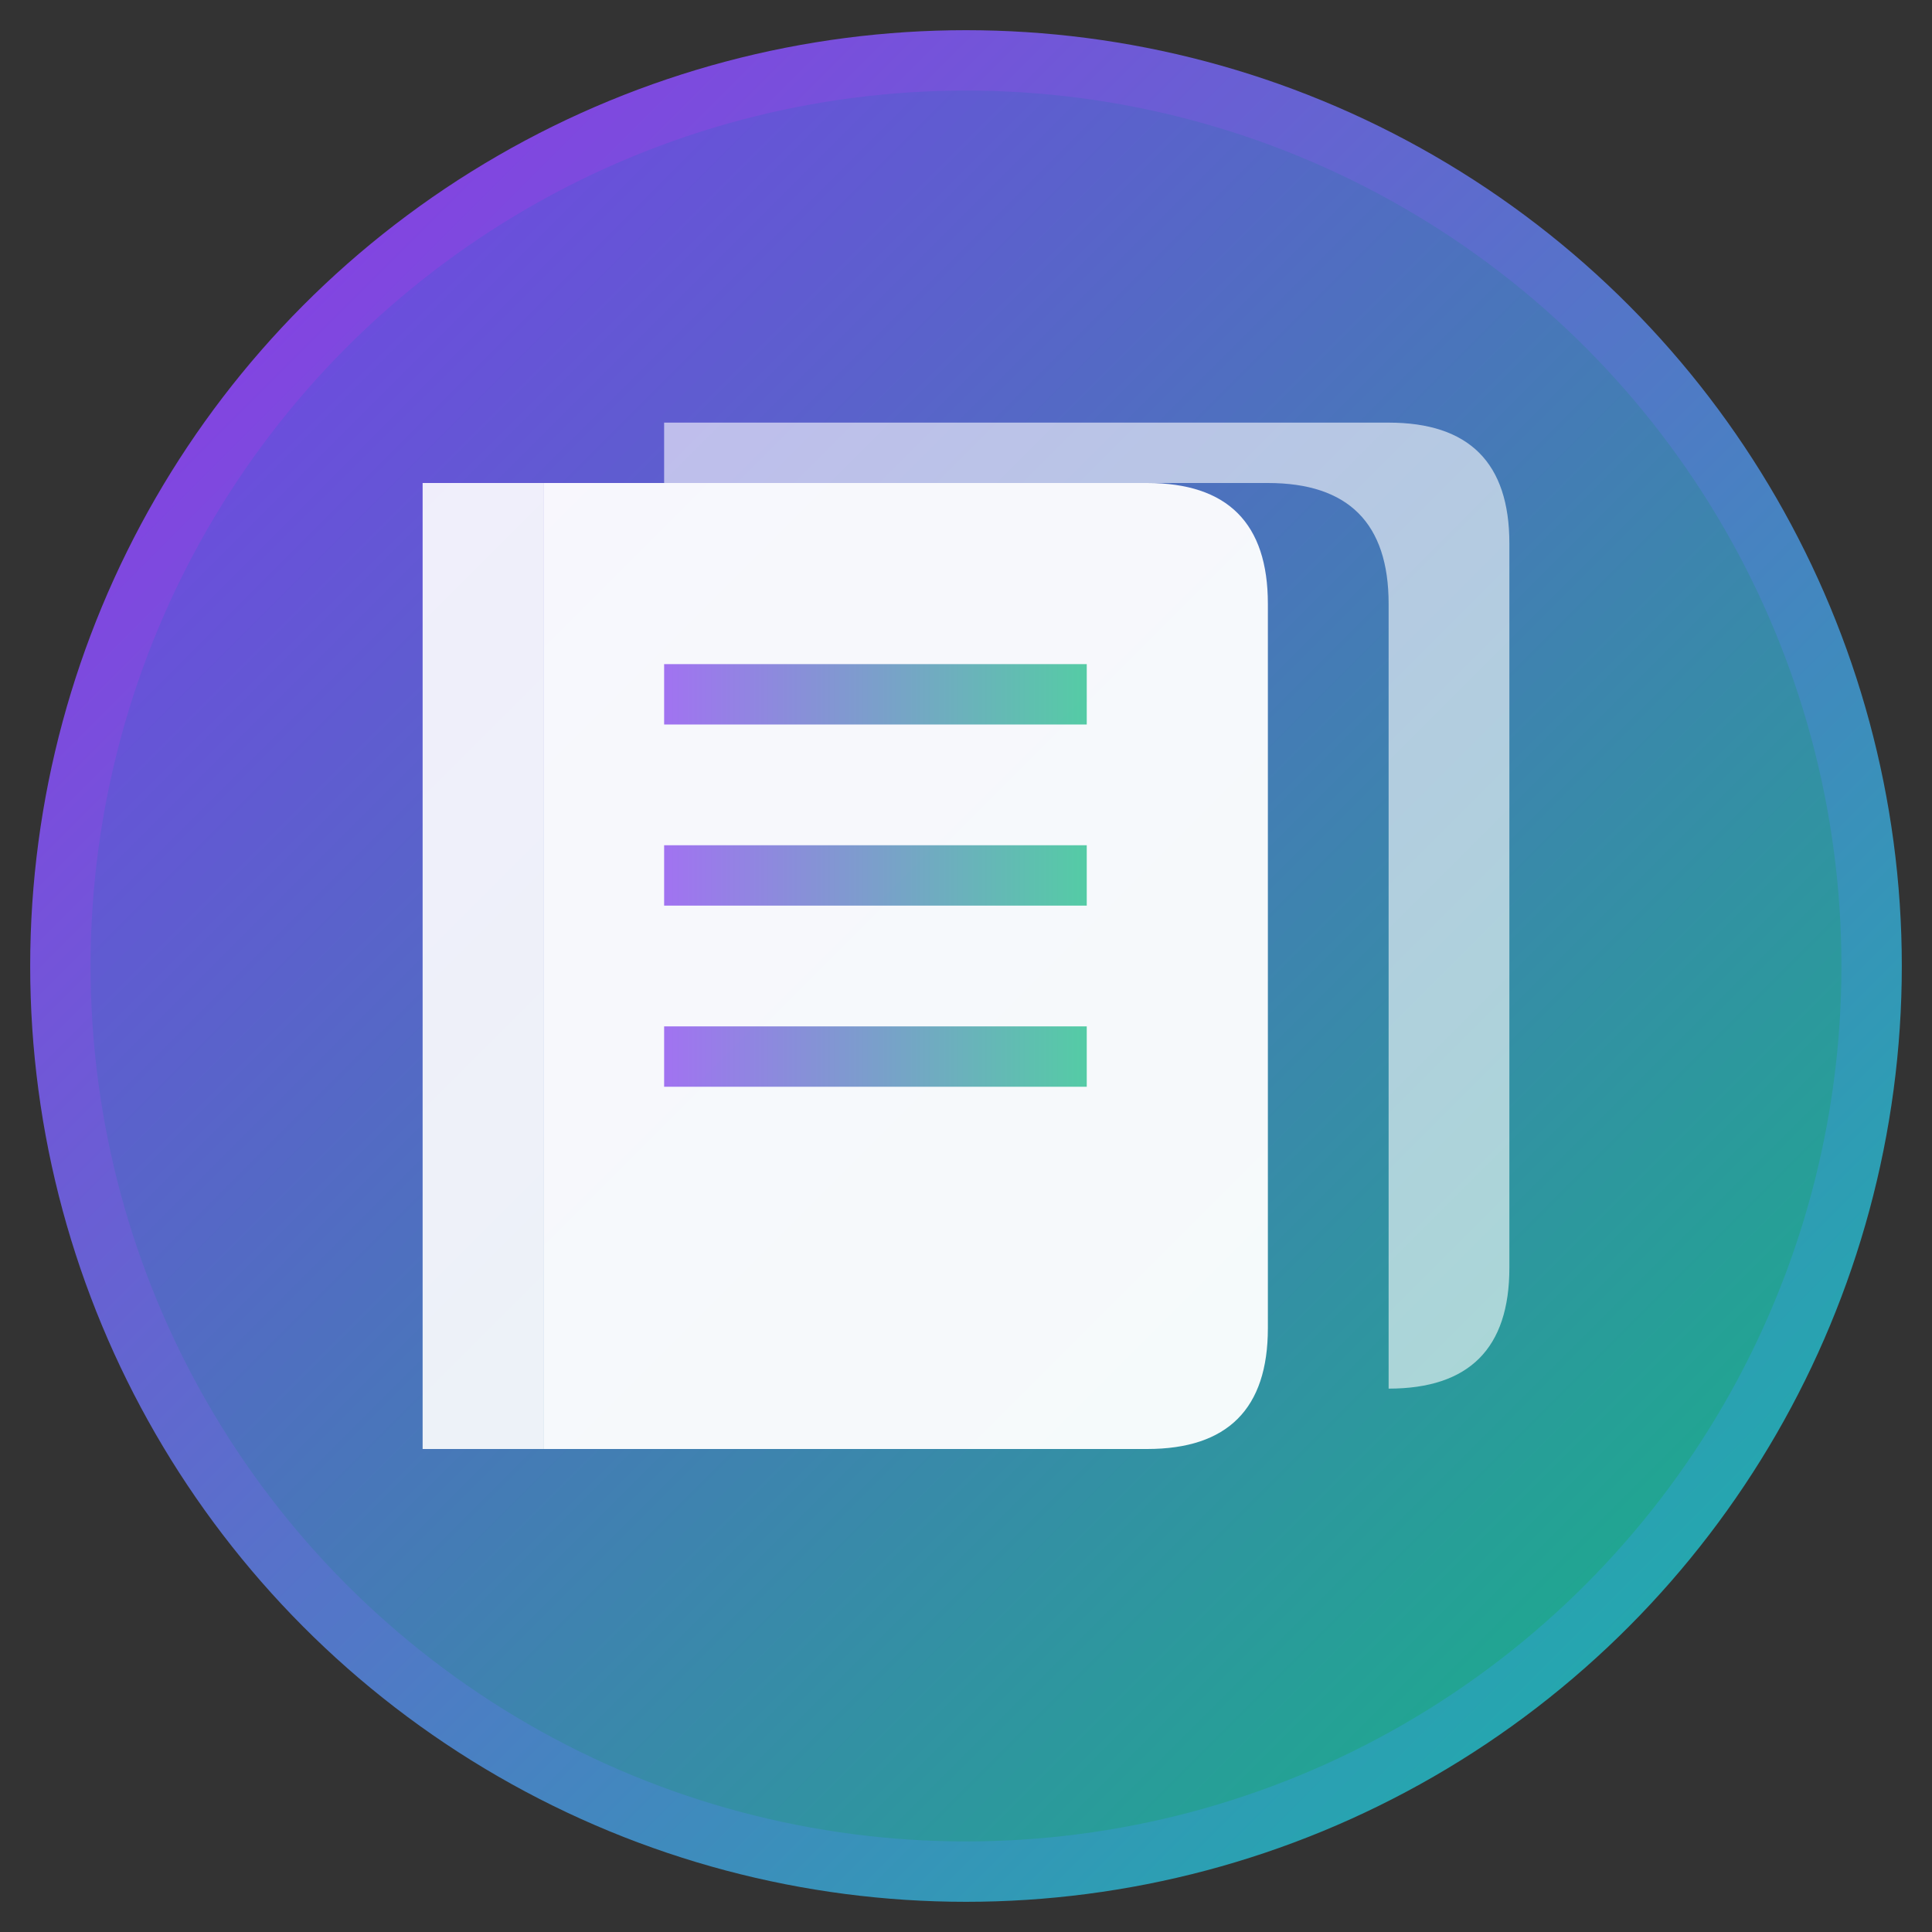
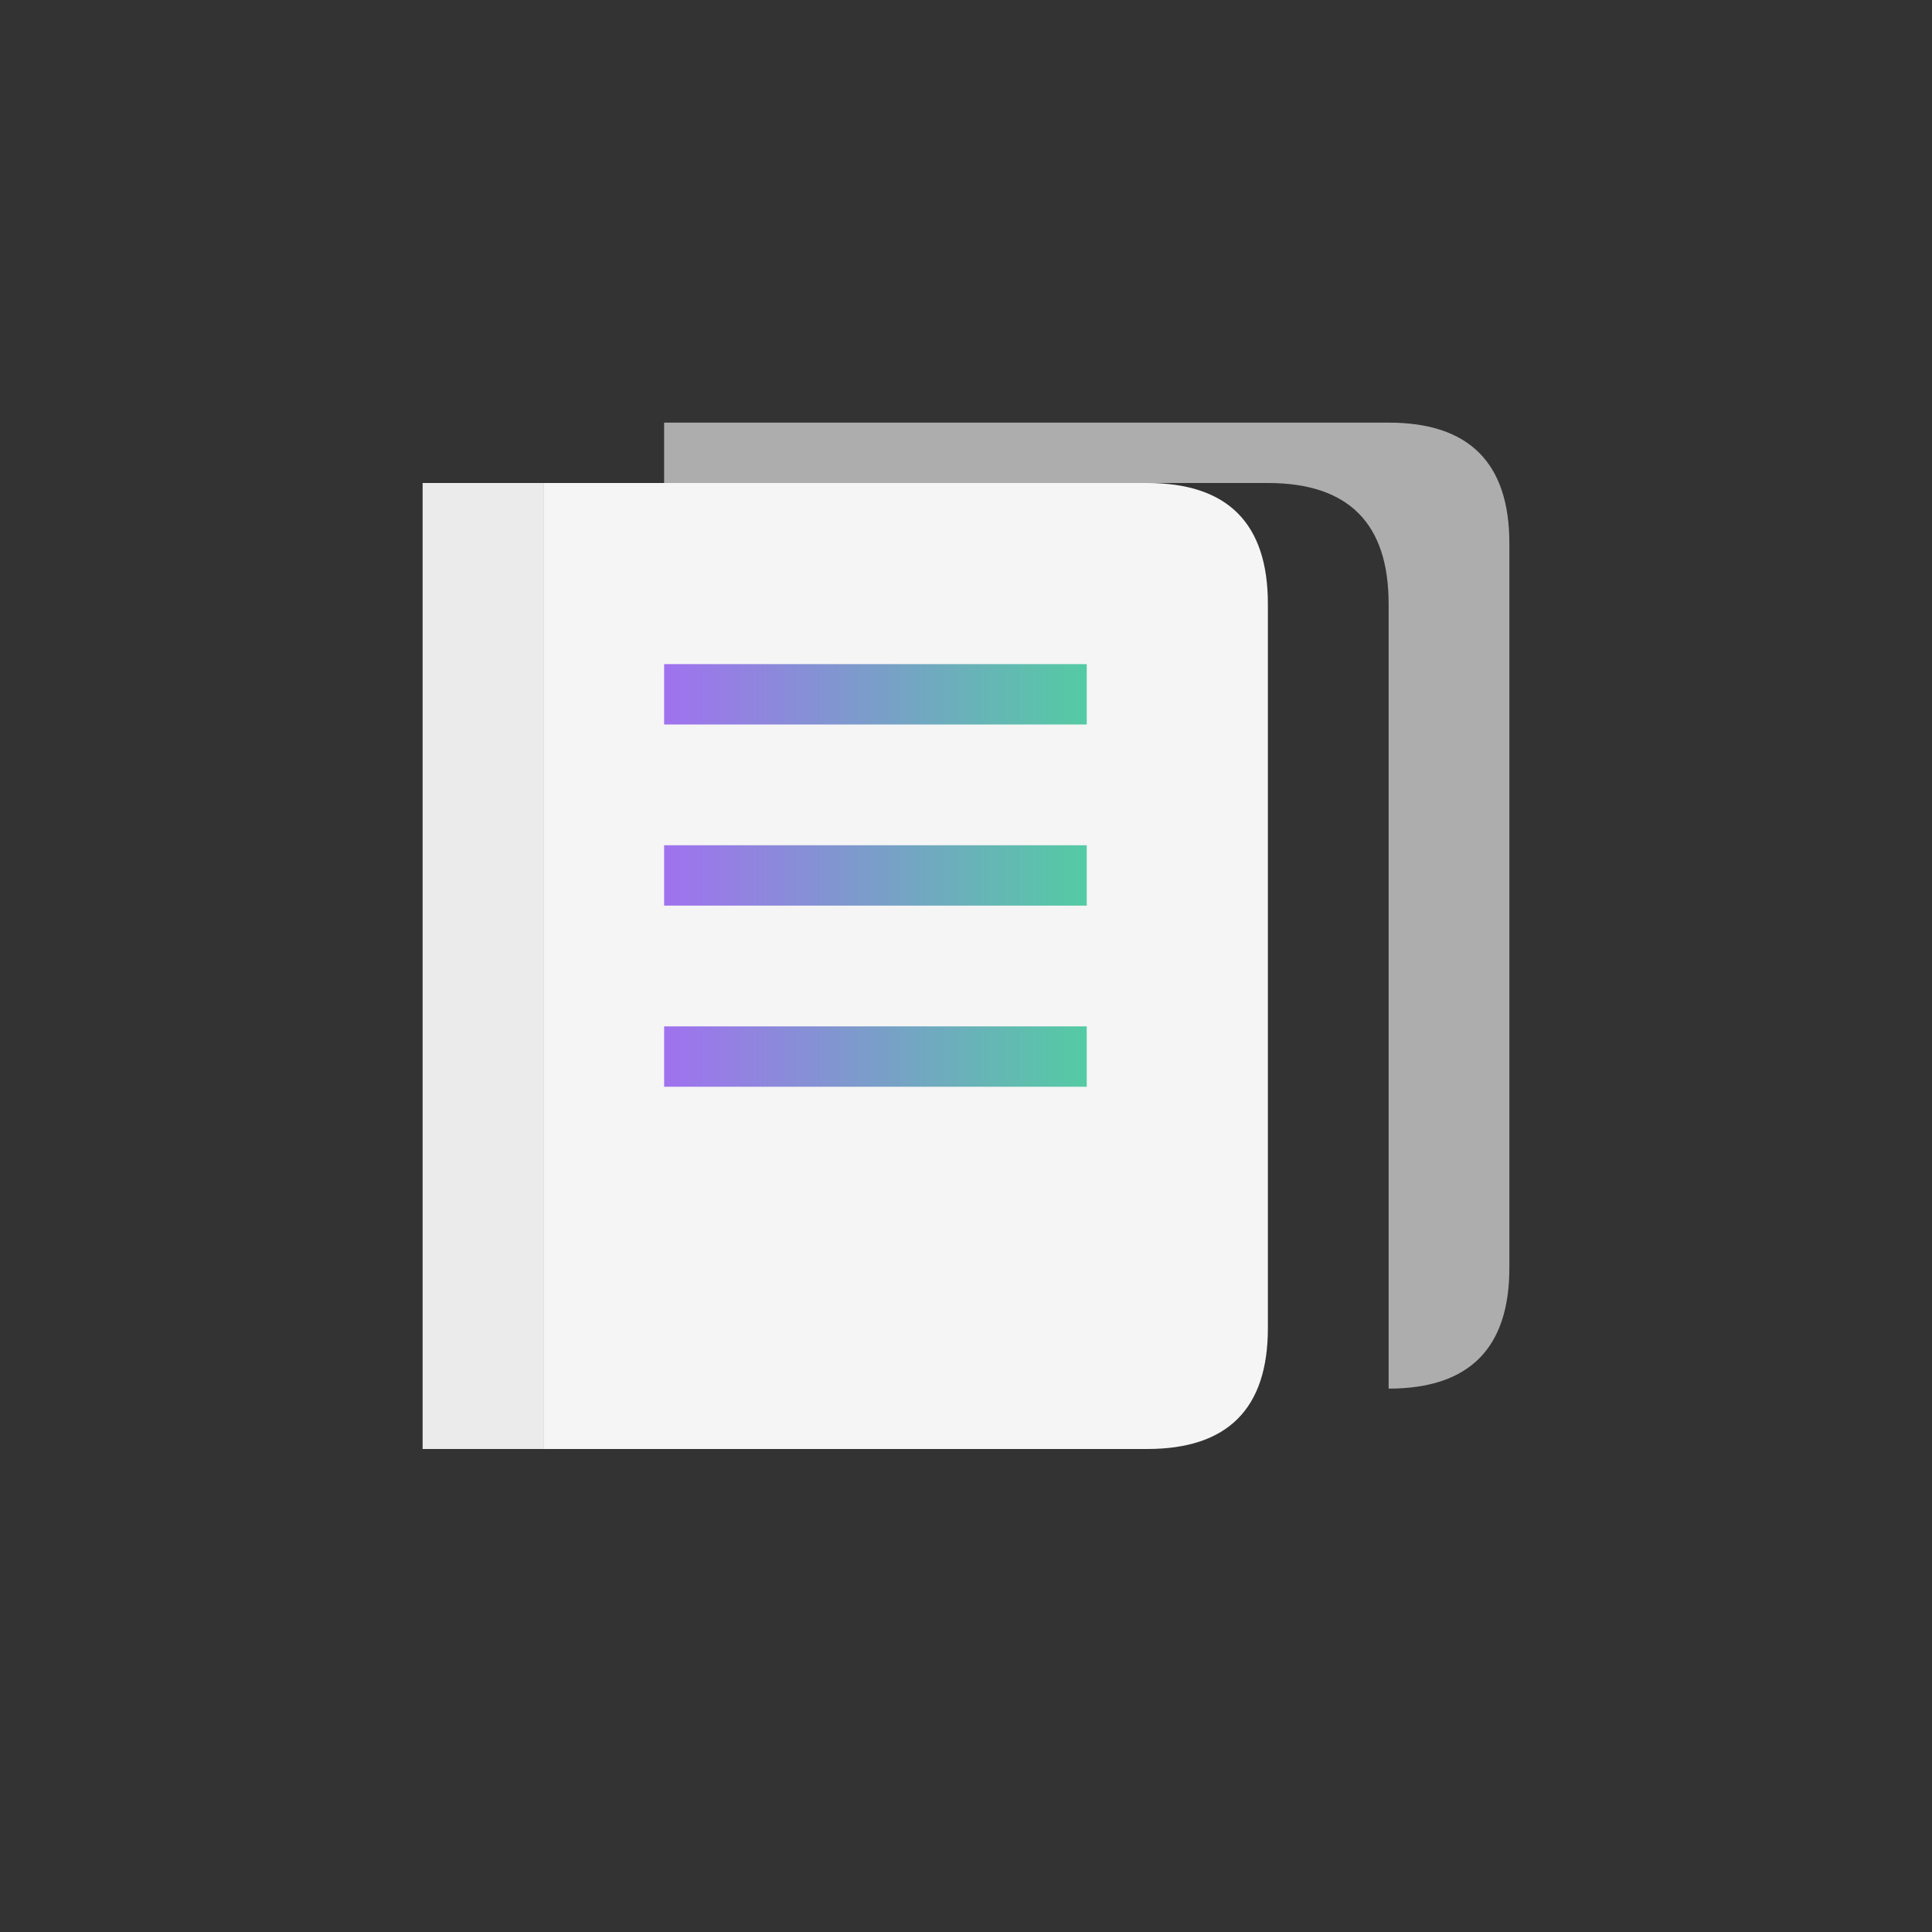
<svg xmlns="http://www.w3.org/2000/svg" width="32" height="32" viewBox="0 0 32 32" fill="none">
  <rect x="0" y="0" width="32" height="32" fill="#333333" stroke="none" />
-   <circle cx="16" cy="16" r="15" fill="url(#gradient1)" stroke="url(#gradient2)" stroke-width="1" />
  <rect x="7" y="8" width="2" height="16" fill="white" opacity="0.9" />
  <path d="M9 8 L19 8 Q21 8 21 10 L21 22 Q21 24 19 24 L9 24 Z" fill="white" opacity="0.95" />
  <rect x="11" y="11" width="7" height="1" fill="url(#gradient3)" opacity="0.7" />
  <rect x="11" y="14" width="7" height="1" fill="url(#gradient3)" opacity="0.7" />
  <rect x="11" y="17" width="7" height="1" fill="url(#gradient3)" opacity="0.7" />
  <path d="M11 7 L23 7 Q25 7 25 9 L25 21 Q25 23 23 23 L23 10 Q23 8 21 8 L11 8 Z" fill="white" opacity="0.6" />
  <defs>
    <linearGradient id="gradient1" x1="0%" y1="0%" x2="100%" y2="100%">
      <stop offset="0%" style="stop-color:#7C3AED;stop-opacity:1" />
      <stop offset="100%" style="stop-color:#10B981;stop-opacity:1" />
    </linearGradient>
    <linearGradient id="gradient2" x1="0%" y1="0%" x2="100%" y2="100%">
      <stop offset="0%" style="stop-color:#9333EA;stop-opacity:1" />
      <stop offset="100%" style="stop-color:#14B8A6;stop-opacity:1" />
    </linearGradient>
    <linearGradient id="gradient3" x1="0%" y1="0%" x2="100%" y2="0%">
      <stop offset="0%" style="stop-color:#7C3AED;stop-opacity:1" />
      <stop offset="100%" style="stop-color:#10B981;stop-opacity:1" />
    </linearGradient>
    <filter id="shadow">
      <feDropShadow dx="0" dy="1" stdDeviation="1" flood-opacity="0.2" />
    </filter>
  </defs>
</svg>